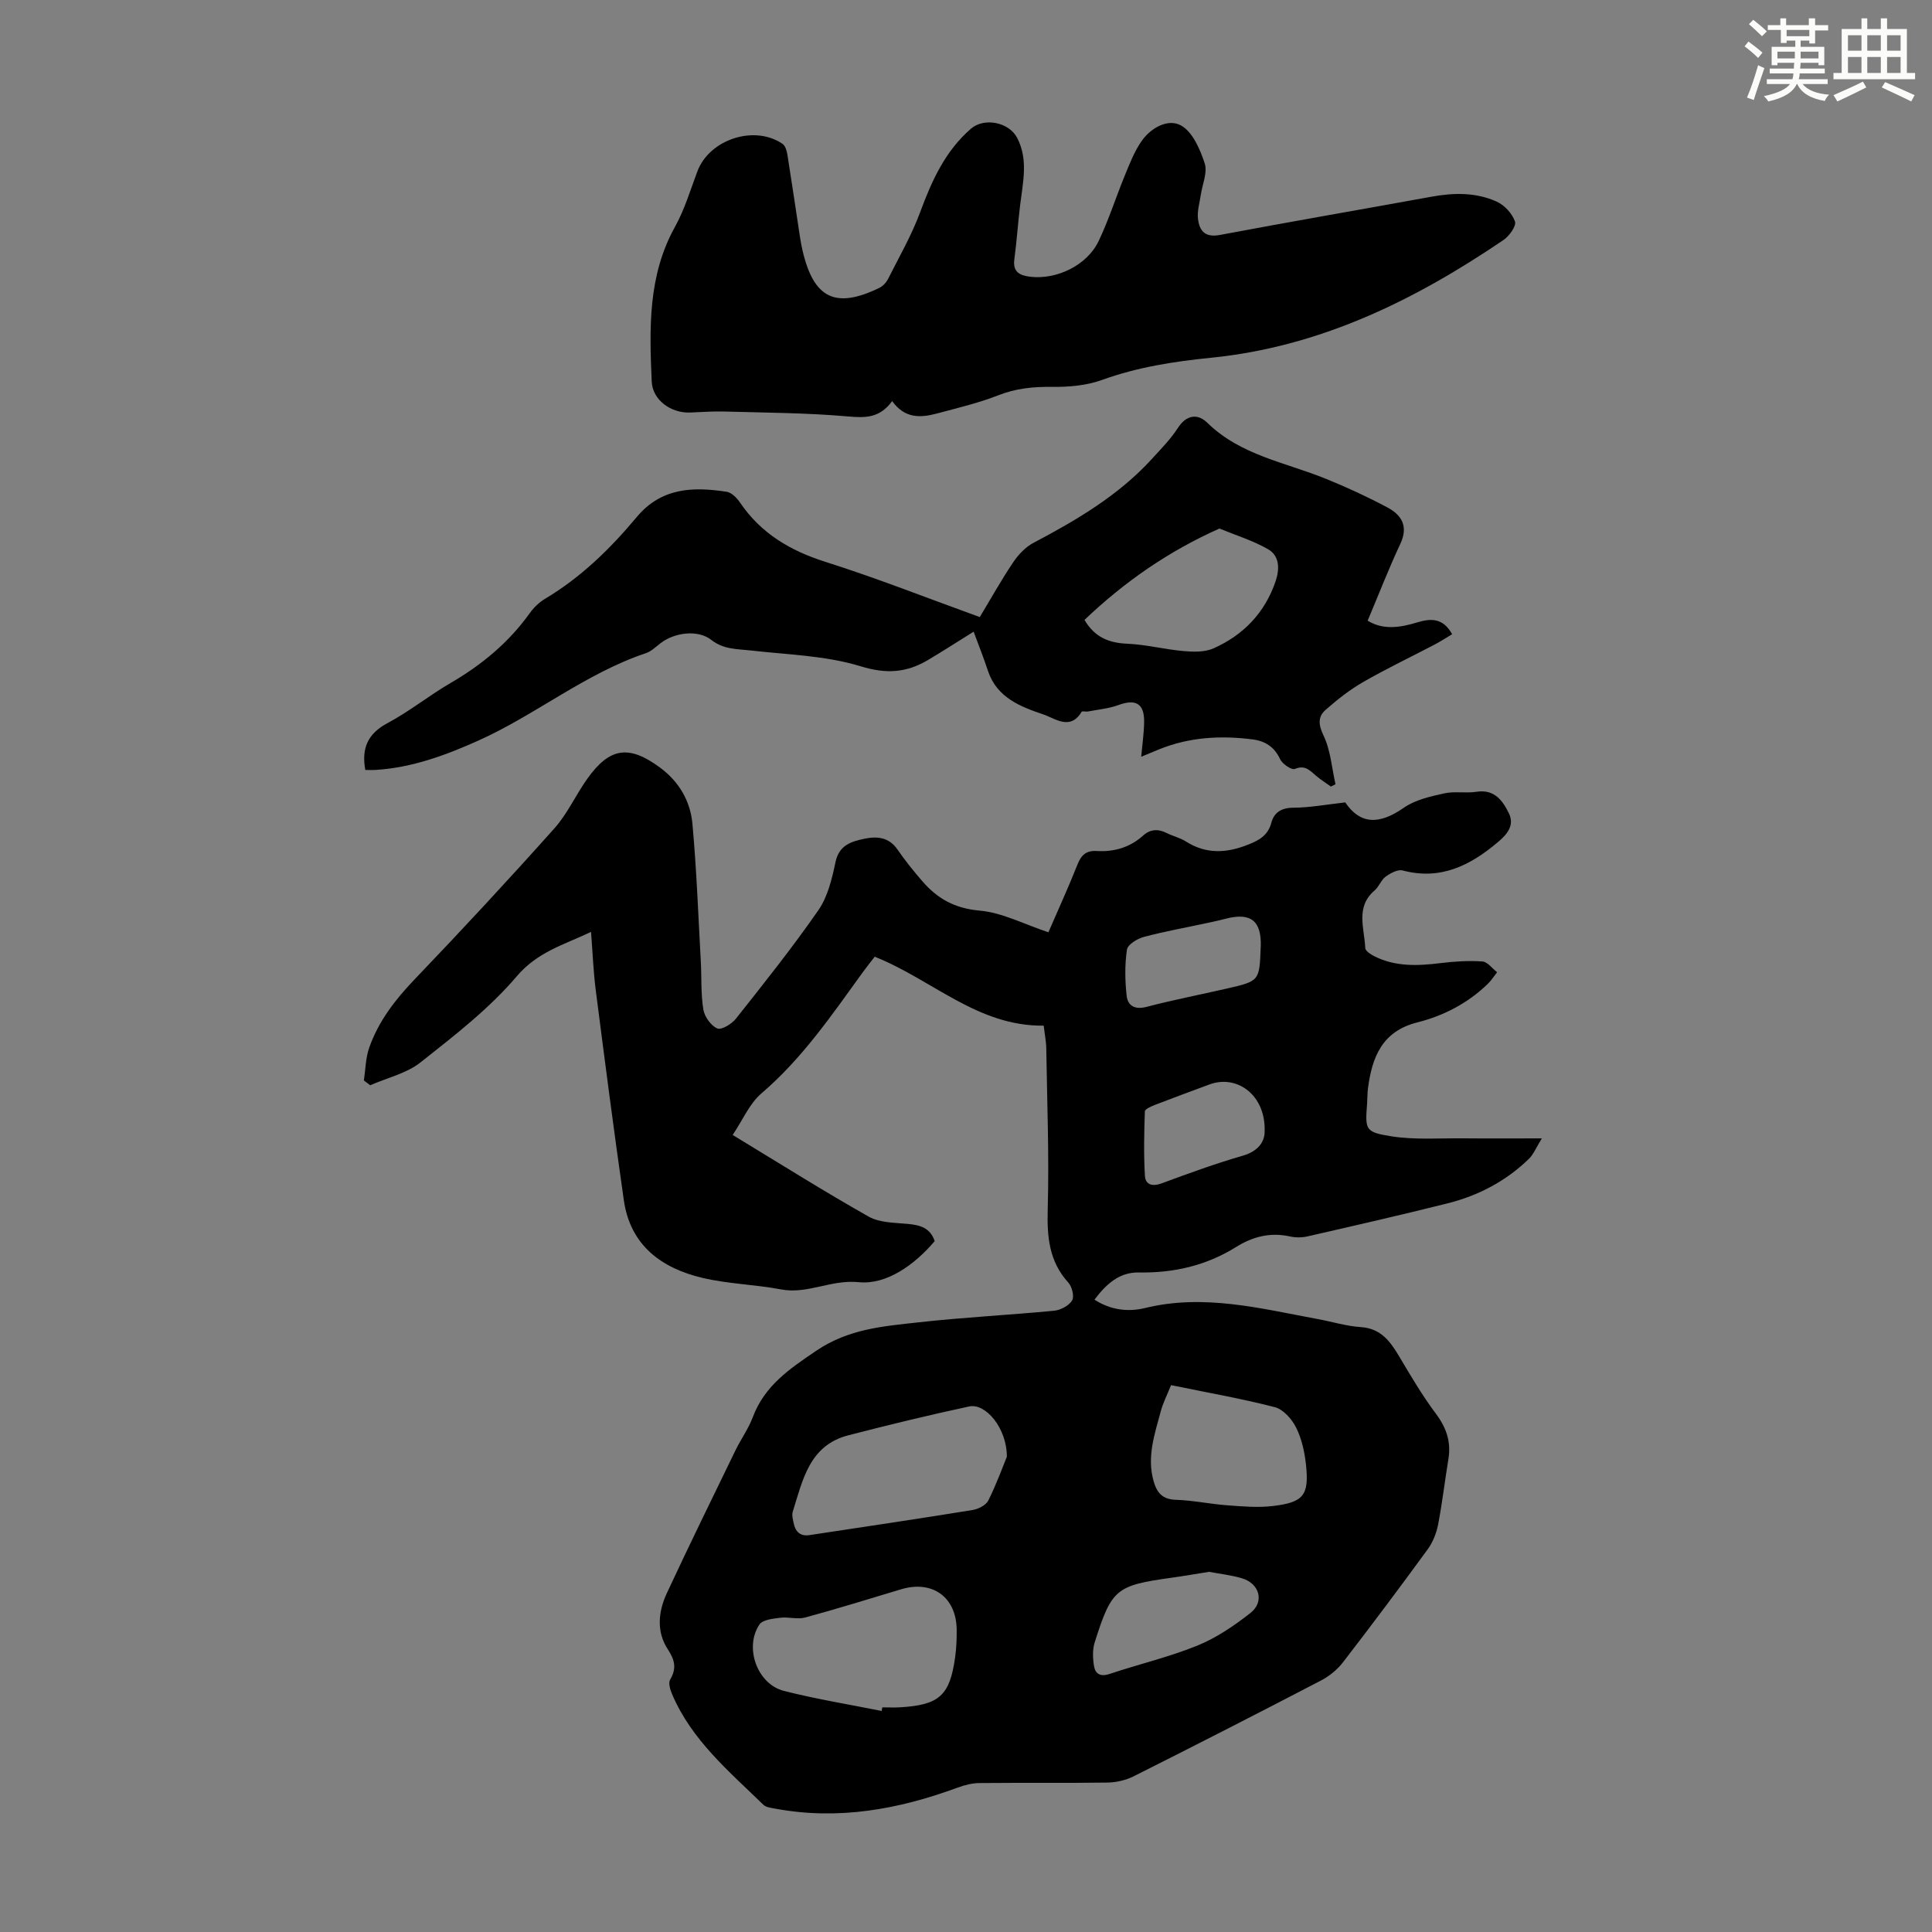
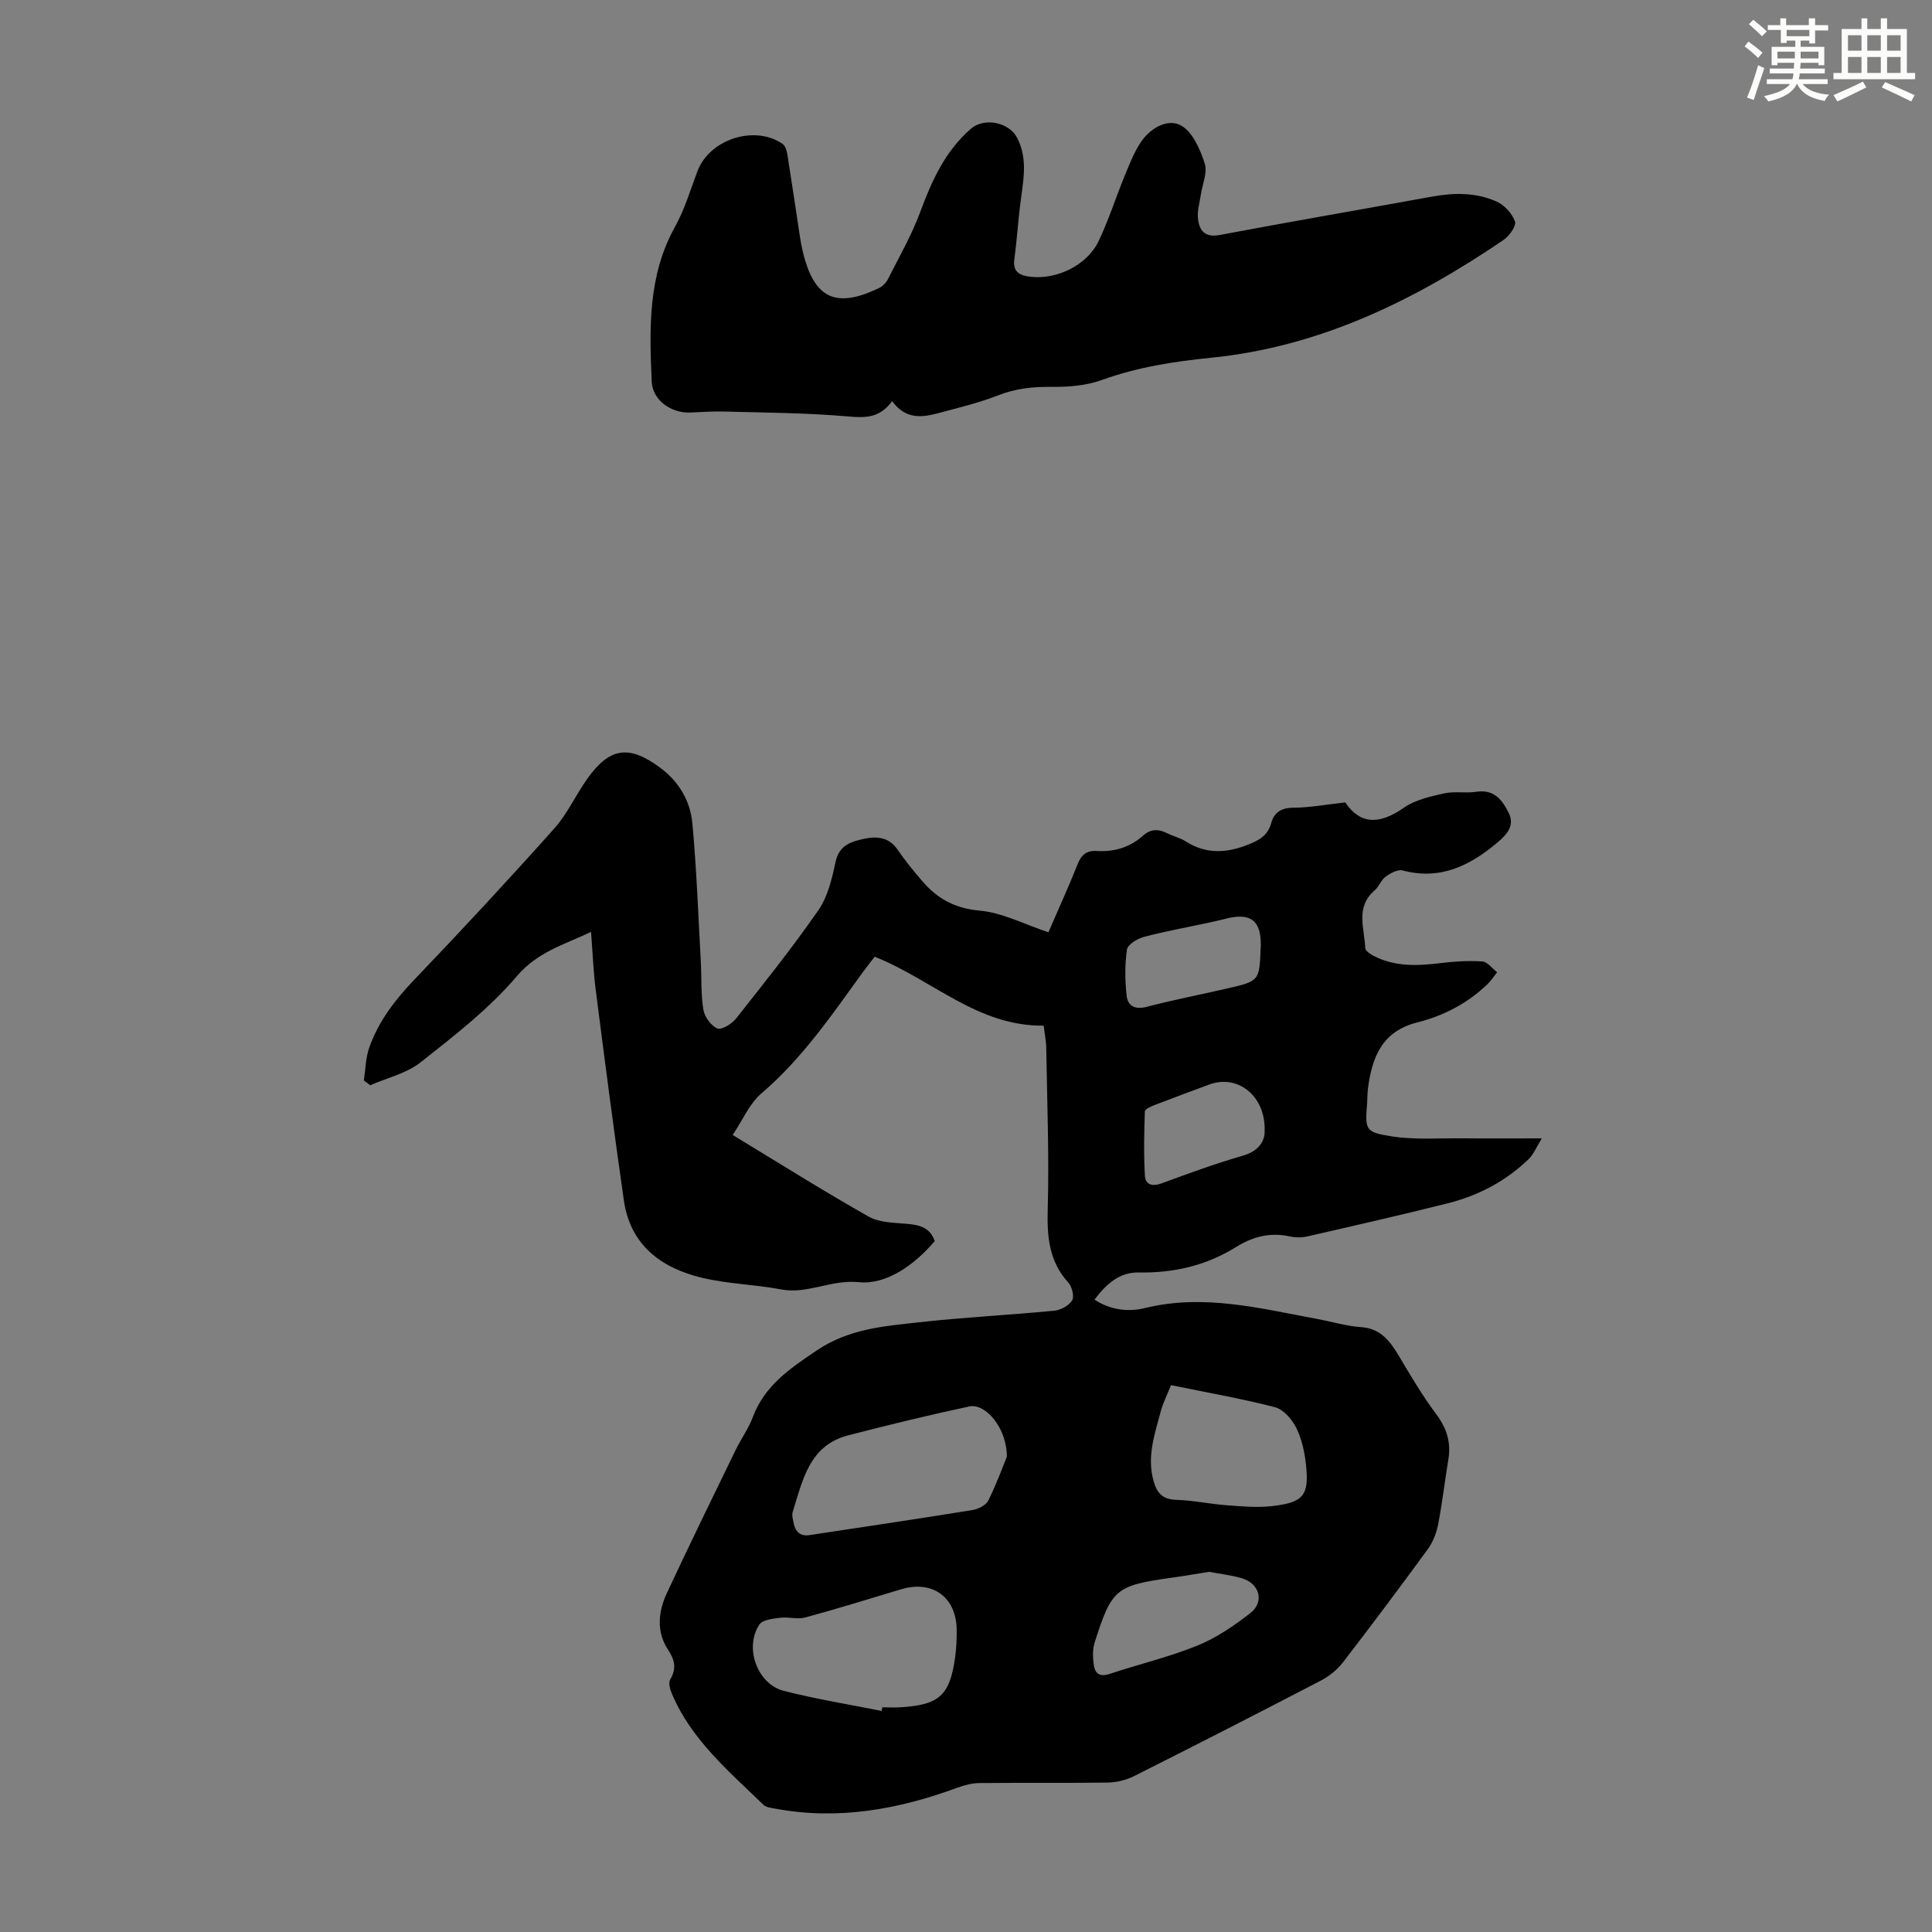
<svg xmlns="http://www.w3.org/2000/svg" enable-background="new 0 0 400 400" viewBox="0 0 400 400">
  <rect x="0" y="0" width="400" height="400" fill="#808080" stroke="none" />
  <g fill="#010000">
    <path d="m216.09 212.35c-13.71.16-23.05-9.53-34.99-14.27-.69.9-1.58 1.99-2.4 3.12-6.43 8.87-12.58 17.93-21.05 25.17-2.49 2.13-3.89 5.54-5.96 8.61 9.78 5.93 18.85 11.65 28.18 16.92 2.28 1.28 5.38 1.24 8.13 1.5 2.51.24 4.59.81 5.52 3.56-4.2 4.95-10 9.08-15.73 8.5-5.75-.58-10.59 2.54-16.07 1.5-5.38-1.02-10.94-1.13-16.25-2.38-8.51-2.01-14.96-6.71-16.31-16.07-2.08-14.49-3.96-29.02-5.82-43.54-.49-3.84-.64-7.73-.97-12.03-5.64 2.68-11.07 4.12-15.39 9.2-5.72 6.73-12.93 12.29-19.92 17.82-2.9 2.29-6.91 3.19-10.41 4.73-.44-.33-.87-.66-1.31-.99.34-2.27.35-4.65 1.1-6.78 1.91-5.45 5.34-9.91 9.35-14.1 9.83-10.26 19.5-20.69 28.97-31.29 2.72-3.04 4.45-6.96 6.85-10.32 4.63-6.49 8.63-7.04 15.08-2.26 3.91 2.89 6.25 6.94 6.67 11.61.86 9.45 1.21 18.95 1.73 28.42.19 3.35-.01 6.75.53 10.03.24 1.49 1.57 3.34 2.89 3.92.86.37 3-.93 3.87-2.04 5.83-7.37 11.71-14.73 17.06-22.45 1.94-2.8 2.82-6.51 3.54-9.95.74-3.54 3.29-4.27 6-4.84 2.58-.54 5.07-.34 6.84 2.24 1.58 2.3 3.35 4.49 5.18 6.6 3.1 3.58 6.71 5.59 11.8 6.04 4.73.42 9.28 2.84 14.26 4.49 1.94-4.49 4.12-9.23 6.04-14.08.78-1.97 1.86-2.88 3.95-2.75 3.61.22 6.86-.73 9.59-3.17 1.52-1.37 3.12-1.45 4.91-.55 1.29.65 2.77.98 3.98 1.75 4.19 2.67 8.42 2.42 12.83.67 2.28-.9 4.15-1.88 4.86-4.56.55-2.07 2.04-3.09 4.51-3.1 3.49-.02 6.97-.68 10.79-1.1 3.03 4.49 6.92 4.75 12.15 1.09 2.34-1.63 5.46-2.32 8.33-2.96 2.14-.48 4.49.01 6.69-.33 3.67-.57 5.37 1.75 6.68 4.39 1.29 2.6-.39 4.47-2.27 6.05-5.7 4.82-11.87 7.93-19.69 5.85-1.01-.27-2.53.56-3.53 1.28-.95.69-1.37 2.08-2.29 2.86-4.02 3.45-2.09 7.84-1.93 11.92.02.59 1.1 1.3 1.83 1.67 4.39 2.24 9.04 2.03 13.77 1.45 2.86-.35 5.78-.54 8.65-.34 1.06.07 2.04 1.45 3.05 2.23-.65.82-1.22 1.73-1.97 2.45-4.12 3.98-9.11 6.57-14.56 7.94-7.31 1.84-9.37 7.22-10.21 13.68-.13 1-.1 2.01-.17 3.02-.42 5.5-.47 6.01 4.95 6.87 4.9.78 9.99.38 15 .43 5.11.05 10.22.01 16.22.01-1.2 1.94-1.72 3.31-2.67 4.23-4.76 4.63-10.49 7.63-16.88 9.23-9.62 2.41-19.29 4.62-28.96 6.83-1.17.27-2.49.27-3.66.01-4.07-.9-7.69.04-11.15 2.2-6.16 3.84-12.89 5.39-20.14 5.26-4.02-.07-6.75 2.42-9.16 5.63 3.37 2.19 7.05 2.57 10.44 1.74 12.23-3 23.96.1 35.8 2.28 2.97.55 5.9 1.46 8.89 1.66 4.23.28 6.15 3.03 8.04 6.21 2.37 4 4.75 8.02 7.53 11.74 2.16 2.89 3.16 5.81 2.58 9.36-.75 4.53-1.27 9.09-2.14 13.59-.35 1.79-1.09 3.66-2.16 5.12-5.74 7.87-11.58 15.66-17.52 23.37-1.17 1.52-2.82 2.87-4.52 3.76-12.89 6.71-25.83 13.33-38.82 19.85-1.62.81-3.59 1.27-5.4 1.3-8.84.13-17.69.01-26.53.1-1.51.01-3.08.42-4.51.94-12.25 4.52-24.74 6.79-37.78 4.36-.85-.16-1.9-.27-2.46-.81-7.12-6.93-14.85-13.39-18.88-22.86-.4-.93-.83-2.35-.41-3.05 1.38-2.34.96-4.06-.5-6.29-2.39-3.65-1.95-7.82-.19-11.6 4.62-9.92 9.44-19.75 14.22-29.59 1.12-2.31 2.67-4.44 3.57-6.83 2.46-6.54 7.53-9.97 13.16-13.78 6.75-4.56 13.9-5.06 21.21-5.88 9.31-1.04 18.69-1.5 28.03-2.4 1.34-.13 3.05-1.04 3.72-2.13.49-.8-.02-2.85-.79-3.7-4-4.41-4.42-9.49-4.26-15.2.31-11.06-.13-22.14-.3-33.21-.01-1.42-.31-2.86-.53-4.78zm-7.63 89.25c0-5.98-4.43-11.13-7.79-10.41-8.4 1.8-16.75 3.83-25.06 5.98-8.06 2.09-9.42 9.27-11.48 15.82-.22.69.03 1.55.18 2.32.34 1.78 1.34 2.81 3.27 2.52 11.25-1.7 22.51-3.37 33.74-5.19 1.2-.19 2.8-.99 3.29-1.96 1.72-3.45 3.04-7.1 3.85-9.08zm-25.92 52.64c.04-.25.09-.5.13-.75 1.23 0 2.46.06 3.68-.01 8.12-.48 10.3-2.43 11.4-10.37.26-1.87.34-3.79.32-5.68-.06-6.76-5.01-10.33-11.49-8.39-6.62 1.99-13.23 4.04-19.89 5.85-1.6.43-3.45-.17-5.15.05-1.51.19-3.64.4-4.31 1.4-3.18 4.75-.46 12.33 5.06 13.74 6.67 1.7 13.49 2.8 20.25 4.16zm59.91-67.46c-.84 2.1-1.67 3.71-2.13 5.42-1.26 4.74-2.92 9.43-1.47 14.49.7 2.43 1.85 3.74 4.62 3.83 3.56.11 7.1.88 10.66 1.14 3.11.23 6.28.51 9.35.15 6.42-.75 7.58-2.23 6.91-8.56-.28-2.62-.88-5.36-2.05-7.7-.87-1.74-2.65-3.76-4.4-4.21-7-1.81-14.15-3.05-21.49-4.56zm7.87 38.65c-2.67.42-5.2.87-7.74 1.22-11.53 1.61-12.41 2.28-15.93 13.37-.48 1.5-.41 3.3-.15 4.89.26 1.64 1.3 2.3 3.2 1.67 6.04-2.02 12.28-3.48 18.16-5.86 3.95-1.6 7.64-4.11 11.02-6.76 2.97-2.32 1.9-6.13-1.77-7.2-2.23-.66-4.58-.91-6.79-1.33zm10.71-129.55c.14-5.27-2.12-7.02-7.29-5.66-1.29.34-2.6.62-3.91.9-4.35.94-8.74 1.72-13.04 2.87-1.35.36-3.32 1.58-3.47 2.63-.46 3.12-.41 6.39-.06 9.54.24 2.09 1.71 2.94 4.13 2.3 5.49-1.44 11.08-2.52 16.62-3.79 6.74-1.55 6.74-1.57 7-8.46.01-.11.02-.22.02-.33zm.8 38.3c.22-7.45-5.71-11.78-11.44-9.65-3.76 1.4-7.54 2.78-11.28 4.23-.78.3-2.06.87-2.08 1.34-.15 4.43-.25 8.89.01 13.31.11 1.88 1.52 2.31 3.47 1.59 5.54-2.05 11.11-4.08 16.78-5.72 3.47-1 4.58-3.15 4.54-5.1z" />
-     <path d="m201.58 130.78c-3.44 2.14-6.43 4.08-9.49 5.89-4.43 2.62-8.59 2.91-13.93 1.27-7.24-2.22-15.13-2.4-22.76-3.27-2.85-.32-5.56-.18-8.14-2.19-2.82-2.21-7.7-1.5-10.52.7-.97.76-1.92 1.68-3.04 2.06-12.53 4.21-22.78 12.76-34.7 18.11-6.77 3.03-13.66 5.57-21.15 6.05-.76.05-1.52.01-2.22.01-.82-4.55.54-7.53 4.61-9.7 4.52-2.41 8.57-5.7 13.01-8.28 6.47-3.76 12.08-8.39 16.45-14.51.82-1.15 1.94-2.22 3.15-2.95 7.42-4.42 13.5-10.36 18.96-16.9 5.13-6.15 11.69-6.32 18.65-5.25 1.02.16 2.11 1.28 2.76 2.24 4.34 6.38 10.38 9.96 17.69 12.27 10.73 3.4 21.22 7.55 31.94 11.43 2.36-3.91 4.48-7.72 6.91-11.33 1.07-1.59 2.55-3.17 4.21-4.04 8.95-4.72 17.6-9.81 24.51-17.37 1.88-2.06 3.88-4.09 5.38-6.41 1.8-2.79 4.14-3 6.09-1.09 6.91 6.77 16.2 8.2 24.61 11.63 4.33 1.76 8.6 3.73 12.72 5.93 2.92 1.56 4.34 3.9 2.65 7.5-2.41 5.14-4.46 10.44-6.77 15.92 3.18 1.98 6.71 1.45 10.3.35 2.75-.84 5.32-.95 7.19 2.46-1.19.71-2.36 1.47-3.59 2.12-4.95 2.6-10.01 5-14.85 7.79-2.78 1.6-5.35 3.63-7.76 5.75-1.63 1.44-1.5 3.06-.42 5.33 1.46 3.05 1.7 6.69 2.47 10.07-.32.16-.63.32-.95.48-1.03-.74-2.12-1.42-3.08-2.24-1.27-1.08-2.26-2.3-4.37-1.41-.66.28-2.6-1.02-3.06-2.01-1.18-2.55-3.09-3.76-5.67-4.1-6.63-.85-13.15-.49-19.43 2.07-1.13.46-2.25.93-3.67 1.52.23-2.55.57-4.84.61-7.13.07-3.88-1.71-4.9-5.31-3.58-2.01.74-4.22.93-6.34 1.34-.43.08-1.17-.14-1.29.06-2.36 3.94-5.49 1.37-7.91.55-4.73-1.6-9.58-3.45-11.45-8.93-.87-2.64-1.89-5.24-3-8.21zm22.95-2.43c2.17 3.66 5.13 4.77 8.91 4.93 3.89.17 7.73 1.18 11.62 1.52 2.05.18 4.39.24 6.2-.57 6.18-2.75 10.61-7.36 12.83-13.86.85-2.48.88-5.27-1.55-6.66-3.14-1.8-6.69-2.89-10.07-4.28-10.41 4.63-19.64 10.99-27.94 18.92z" />
    <path d="m184.71 83.04c-2.57 3.53-5.53 3.5-9.13 3.18-8.53-.75-17.13-.78-25.7-1.02-2.34-.07-4.69.13-7.03.21-3.93.14-7.75-2.57-7.92-6.43-.48-10.95-.81-21.9 4.82-32.02 1.99-3.58 3.18-7.61 4.63-11.47 2.48-6.63 11.79-9.71 17.64-5.7.59.4.88 1.46 1.01 2.27.9 5.63 1.72 11.27 2.58 16.9.15.99.33 1.98.56 2.96 2.31 9.88 6.82 12.08 15.89 7.68.74-.36 1.44-1.13 1.82-1.88 2.3-4.57 4.88-9.05 6.64-13.82 2.4-6.49 5.16-12.61 10.5-17.25 2.73-2.37 7.87-1.38 9.57 1.89 2.34 4.51 1.19 9.17.63 13.82-.46 3.77-.71 7.56-1.21 11.33-.35 2.61 1.09 3.33 3.23 3.6 5.5.68 11.82-2.34 14.22-7.38 2.11-4.41 3.58-9.12 5.45-13.65 1.01-2.45 1.99-5.01 3.51-7.14 1.93-2.72 5.48-4.64 8.14-3.12 2.38 1.35 3.91 4.92 4.86 7.82.62 1.89-.49 4.34-.81 6.54-.24 1.64-.77 3.33-.58 4.93.28 2.45 1.41 3.94 4.51 3.36 14.6-2.75 29.25-5.27 43.87-7.93 4.61-.84 9.2-.91 13.48 1.03 1.61.73 3.2 2.47 3.77 4.11.32.92-1.18 3.01-2.37 3.82-18.41 12.51-38.01 22.13-60.57 24.39-7.67.77-15.24 1.94-22.58 4.6-3.23 1.17-6.92 1.47-10.39 1.43-3.86-.05-7.44.31-11.09 1.75-4.14 1.62-8.52 2.64-12.83 3.8-3.29.85-6.49 1.03-9.12-2.61z" />
  </g>
  <path d="m361.2 9.6.8-1c.9.7 1.9 1.4 2.9 2.3l-.9 1.1c-1-1-2-1.8-2.8-2.4zm.5 10.6c.9-2.1 1.6-4.3 2.3-6.7.4.2.8.4 1.3.6-.7 2.1-1.5 4.3-2.2 6.6zm.4-15.2.9-.9c1 .8 2 1.6 2.8 2.4l-1 1c-.9-.9-1.8-1.7-2.7-2.5zm12.5-1.2h1.2v1.4h2.7v1.1h-2.7v2.7h-1.2v-.6h-1.8v1.3h4.9v3.8h-1.2v-.5h-3.7c0 .4-.1.9-.1 1.2h5.1v1h-5.2c0 .5-.1.9-.2 1.2h6v1h-5.2c1.1 1.3 2.9 2 5.5 2.2-.4.4-.7.8-.9 1.3-2.9-.5-4.8-1.6-5.7-3.5h-.1c-.8 1.7-2.7 2.9-5.9 3.6-.2-.4-.6-.8-.9-1.1 2.8-.6 4.6-1.4 5.4-2.5h-4.8v-1h5.3c.1-.3.2-.7.2-1.2h-4.9v-1h5c0-.4 0-.8.1-1.2h-3.5v.5h-1.2v-3.8h4.9v-1.3h-1.8v.5h-1.2v-2.7h-2.7v-1h2.6v-1.4h1.2v1.4h4.7v-1.4zm-6.6 8.3h3.6c0-.4 0-.9 0-1.4h-3.6zm1.9-4.6h4.7v-1.3h-4.7zm6.6 3.2h-3.7v1.4h3.7z" fill="#fbfcfa" />
  <path d="m385.3 3.8h1.3v2.2h2.8v-2.2h1.3v2.2h4.1v9.1h1.7v1.3h-16.9v-1.3h1.7v-9.1h4.1v-2.2zm.4 13.1.7 1.2c-1.8.9-3.8 1.9-6 2.9-.2-.4-.5-.8-.8-1.3 2.3-1 4.3-1.9 6.1-2.8zm-3.1-6.4h2.8v-3.2h-2.8zm0 4.6h2.8v-3.3h-2.8zm4-4.6h2.8v-3.2h-2.8zm0 4.6h2.8v-3.3h-2.8zm3.7 1.9c2.1.9 4.1 1.8 6.1 2.7l-.7 1.3c-2.2-1.1-4.2-2-6.1-2.9zm3.2-9.7h-2.8v3.2h2.8zm-2.8 7.8h2.8v-3.3h-2.8z" fill="#fbfcfa" />
</svg>